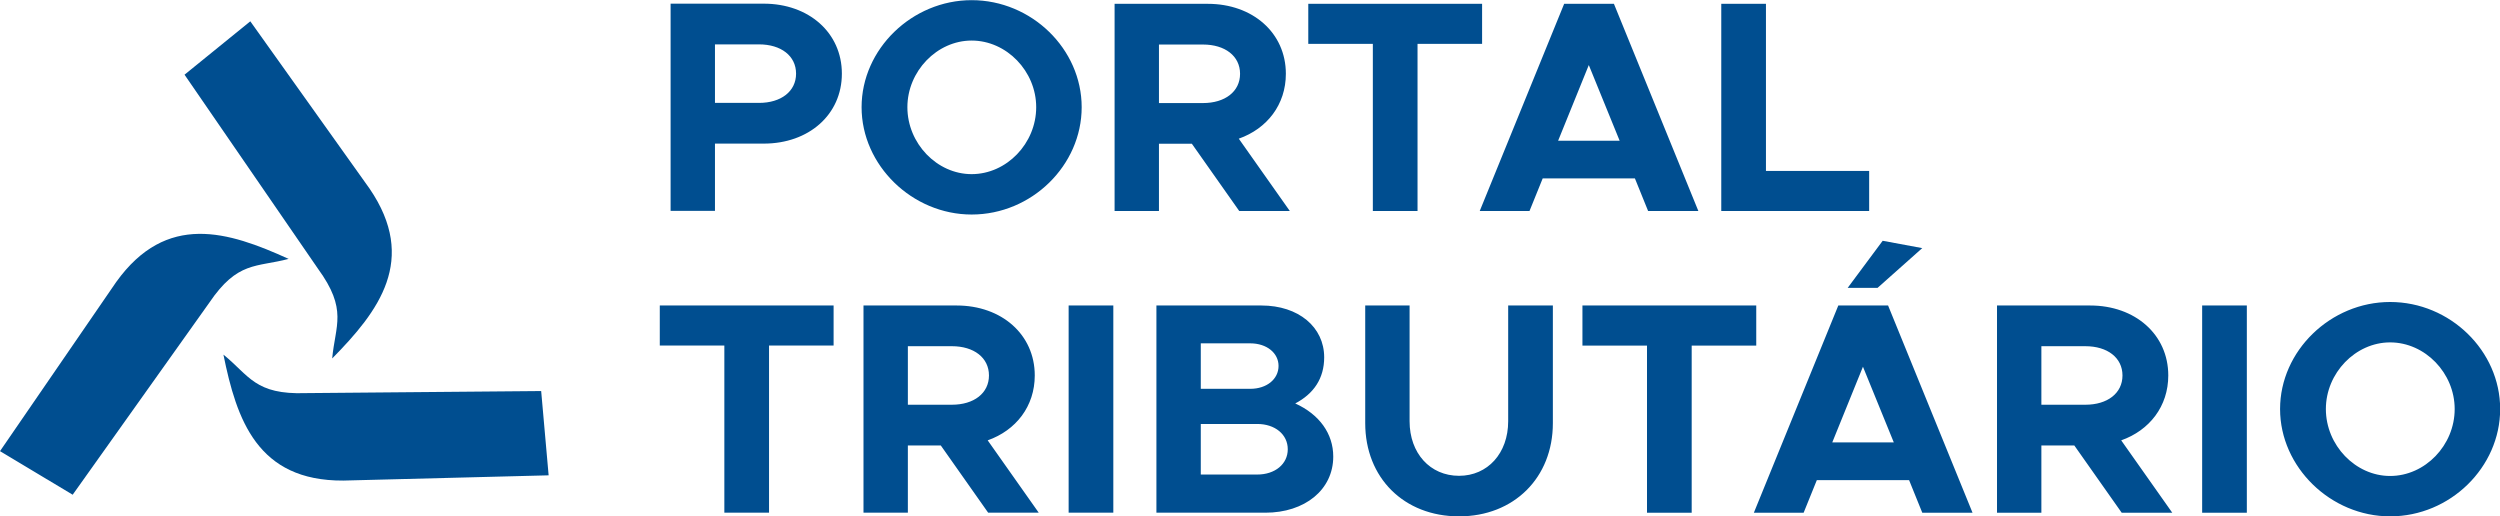
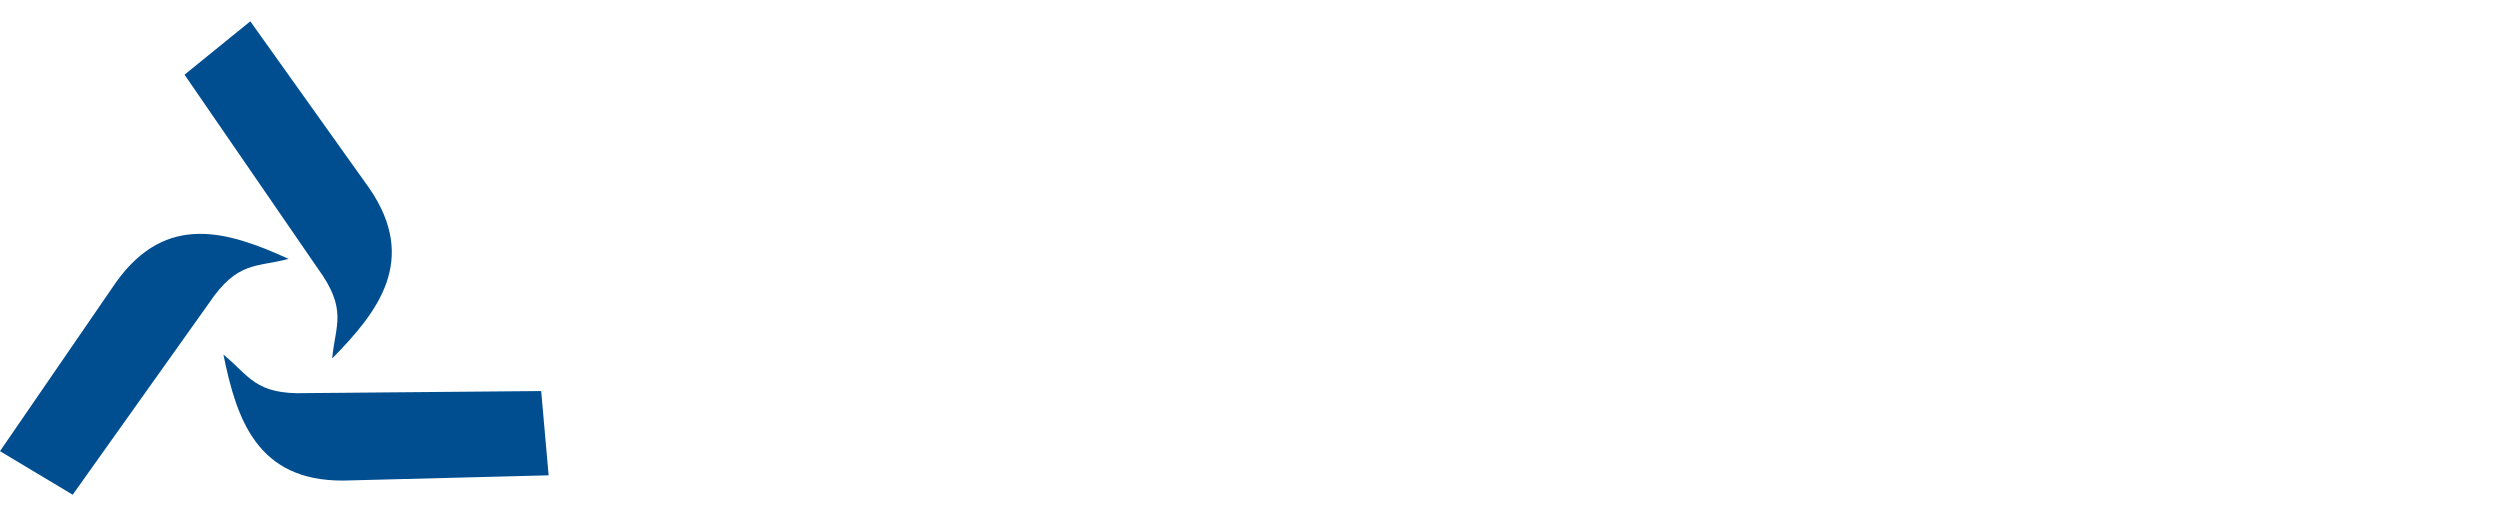
<svg xmlns="http://www.w3.org/2000/svg" xml:space="preserve" width="11.11mm" height="2.294mm" version="1.1" style="shape-rendering:geometricPrecision; text-rendering:geometricPrecision; image-rendering:optimizeQuality; fill-rule:evenodd; clip-rule:evenodd" viewBox="0 0 157.21 32.46">
  <defs>
    <style type="text/css">
   
    .fil1 {fill:#004E90}
    .fil0 {fill:#004E90;fill-rule:nonzero}
   
  </style>
  </defs>
  <g id="Camada_x0020_1">
    <g id="_1813715467728">
-       <path class="fil0" d="M42.17 13.26l2.79 0 0 -4.23 3.07 0c2.83,0 4.91,-1.82 4.91,-4.4 0,-2.58 -2.09,-4.4 -4.91,-4.4l-5.86 0 0 13.03zm2.79 -6.79l0 -3.68 2.77 0c1.38,0 2.33,0.72 2.33,1.84 0,1.12 -0.95,1.84 -2.33,1.84l-2.77 0zm16.14 7.02c3.78,0 6.92,-3.09 6.92,-6.75 0,-3.66 -3.15,-6.73 -6.92,-6.73 -3.74,0 -6.92,3.07 -6.92,6.73 0,3.66 3.19,6.75 6.92,6.75zm0 -2.54c-2.18,0 -4.04,-1.93 -4.04,-4.21 0,-2.26 1.86,-4.19 4.04,-4.19 2.2,0 4.06,1.93 4.06,4.19 0,2.28 -1.86,4.21 -4.06,4.21zm20.01 2.32l-3.21 -4.55c1.78,-0.63 2.96,-2.14 2.96,-4.08 0,-2.58 -2.09,-4.4 -4.91,-4.4l-5.86 0 0 13.03 2.79 0 0 -4.23 2.07 0 2.98 4.23 3.19 0zm-8.23 -10.47l2.77 0c1.38,0 2.33,0.72 2.33,1.84 0,1.12 -0.95,1.84 -2.33,1.84l-2.77 0 0 -3.68zm13.45 10.47l2.81 0 0 -10.51 4.06 0 0 -2.52 -10.93 0 0 2.52 4.06 0 0 10.51zm17.32 0l3.15 0 -5.31 -13.03 -3.13 0 -5.31 13.03 3.13 0 0.83 -2.05 5.8 0 0.83 2.05zm-5.67 -4.42l1.93 -4.76 1.94 4.76 -3.87 0zm13.07 1.9l0 -10.51 -2.81 0 0 13.03 9.3 0 0 -2.52 -6.49 0zm-65.5 21.49l2.81 0 0 -10.51 4.06 0 0 -2.52 -10.93 0 0 2.52 4.06 0 0 10.51zm19.77 0l-3.21 -4.55c1.78,-0.63 2.96,-2.14 2.96,-4.08 0,-2.58 -2.09,-4.4 -4.91,-4.4l-5.86 0 0 13.03 2.79 0 0 -4.23 2.07 0 2.98 4.23 3.19 0zm-8.23 -10.47l2.77 0c1.38,0 2.33,0.72 2.33,1.84 0,1.12 -0.95,1.84 -2.33,1.84l-2.77 0 0 -3.68zm10.11 10.47l2.81 0 0 -13.03 -2.81 0 0 13.03zm5.52 0l6.85 0c2.48,0 4.27,-1.44 4.27,-3.53 0,-1.44 -0.87,-2.65 -2.39,-3.34 1.16,-0.61 1.82,-1.57 1.82,-2.9 0,-1.9 -1.61,-3.26 -3.95,-3.26l-6.6 0 0 13.03zm2.79 -7.78l0 -2.87 3.11 0c1.04,0 1.78,0.61 1.78,1.42 0,0.83 -0.74,1.44 -1.78,1.44l-3.11 0zm0 5.39l0 -3.19 3.55 0c1.12,0 1.92,0.66 1.92,1.59 0,0.93 -0.8,1.59 -1.92,1.59l-3.55 0zm16.24 2.62c3.45,0 5.9,-2.43 5.9,-5.86l0 -7.4 -2.81 0 0 7.28c0,2.01 -1.29,3.43 -3.09,3.43 -1.82,0 -3.11,-1.42 -3.11,-3.43l0 -7.28 -2.79 0 0 7.4c0,3.43 2.43,5.86 5.9,5.86zm11.82 -0.23l2.81 0 0 -10.51 4.06 0 0 -2.52 -10.93 0 0 2.52 4.06 0 0 10.51zm17.3 -16.64l-2.48 -0.46 -2.2 2.96 1.88 0 2.81 -2.5zm0.02 16.64l3.15 0 -5.31 -13.03 -3.13 0 -5.31 13.03 3.13 0 0.83 -2.05 5.8 0 0.83 2.05zm-5.67 -4.42l1.93 -4.76 1.94 4.76 -3.87 0zm21.38 4.42l-3.21 -4.55c1.78,-0.63 2.96,-2.14 2.96,-4.08 0,-2.58 -2.09,-4.4 -4.91,-4.4l-5.86 0 0 13.03 2.79 0 0 -4.23 2.07 0 2.98 4.23 3.19 0zm-8.23 -10.47l2.77 0c1.38,0 2.33,0.72 2.33,1.84 0,1.12 -0.95,1.84 -2.33,1.84l-2.77 0 0 -3.68zm10.11 10.47l2.81 0 0 -13.03 -2.81 0 0 13.03zm11.82 0.23c3.78,0 6.92,-3.09 6.92,-6.75 0,-3.66 -3.15,-6.73 -6.92,-6.73 -3.74,0 -6.92,3.07 -6.92,6.73 0,3.66 3.19,6.75 6.92,6.75zm0 -2.54c-2.18,0 -4.04,-1.93 -4.04,-4.21 0,-2.26 1.86,-4.19 4.04,-4.19 2.2,0 4.06,1.93 4.06,4.19 0,2.28 -1.86,4.21 -4.06,4.21z" />
      <g>
        <path class="fil1" d="M11.6 4.7l4.14 -3.36 7.5 10.52c3.05,4.47 0.58,7.71 -2.35,10.68 0.19,-2.09 0.99,-3.06 -0.9,-5.65l-8.39 -12.2z" />
        <path class="fil1" d="M34.03 24.58l0.47 5.31 -12.91 0.33c-5.41,0.03 -6.71,-3.83 -7.54,-7.92 1.63,1.32 1.98,2.53 5.18,2.42l14.8 -0.13z" />
        <path class="fil1" d="M4.57 31.11l-4.57 -2.74 7.31 -10.64c3.16,-4.4 7.04,-3.18 10.84,-1.45 -2.03,0.54 -3.21,0.12 -5,2.77l-8.58 12.06z" />
      </g>
    </g>
  </g>
</svg>